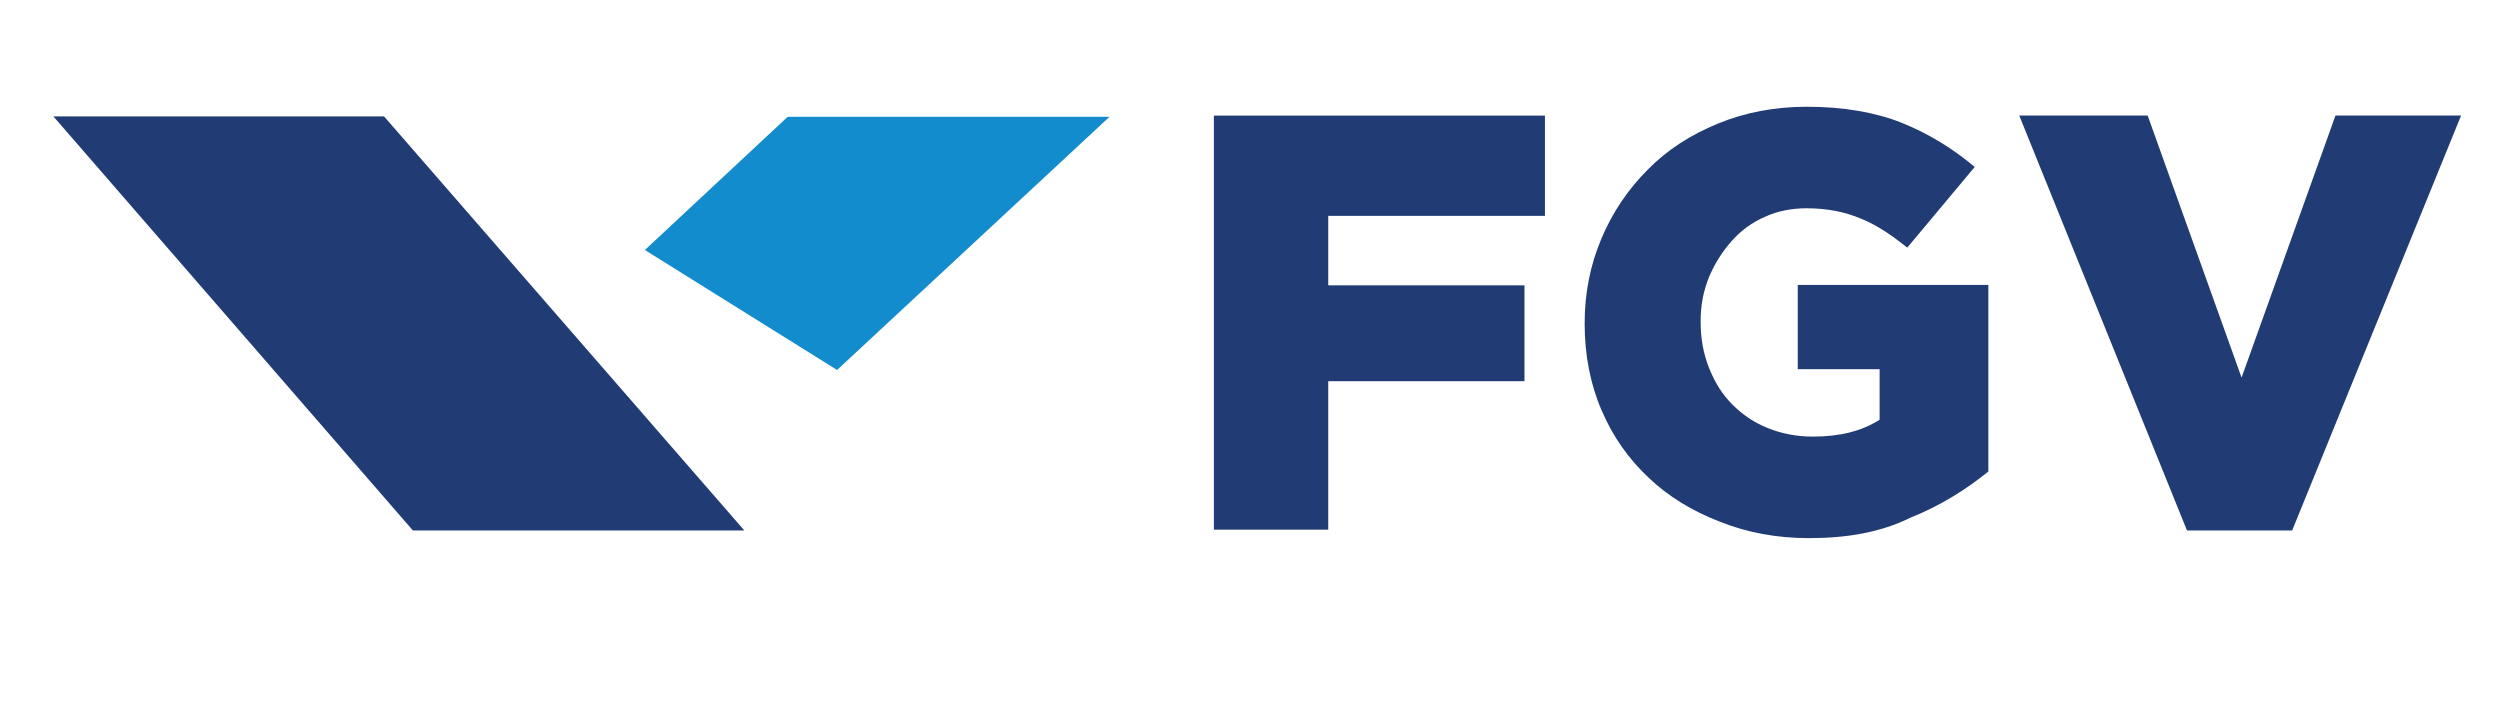
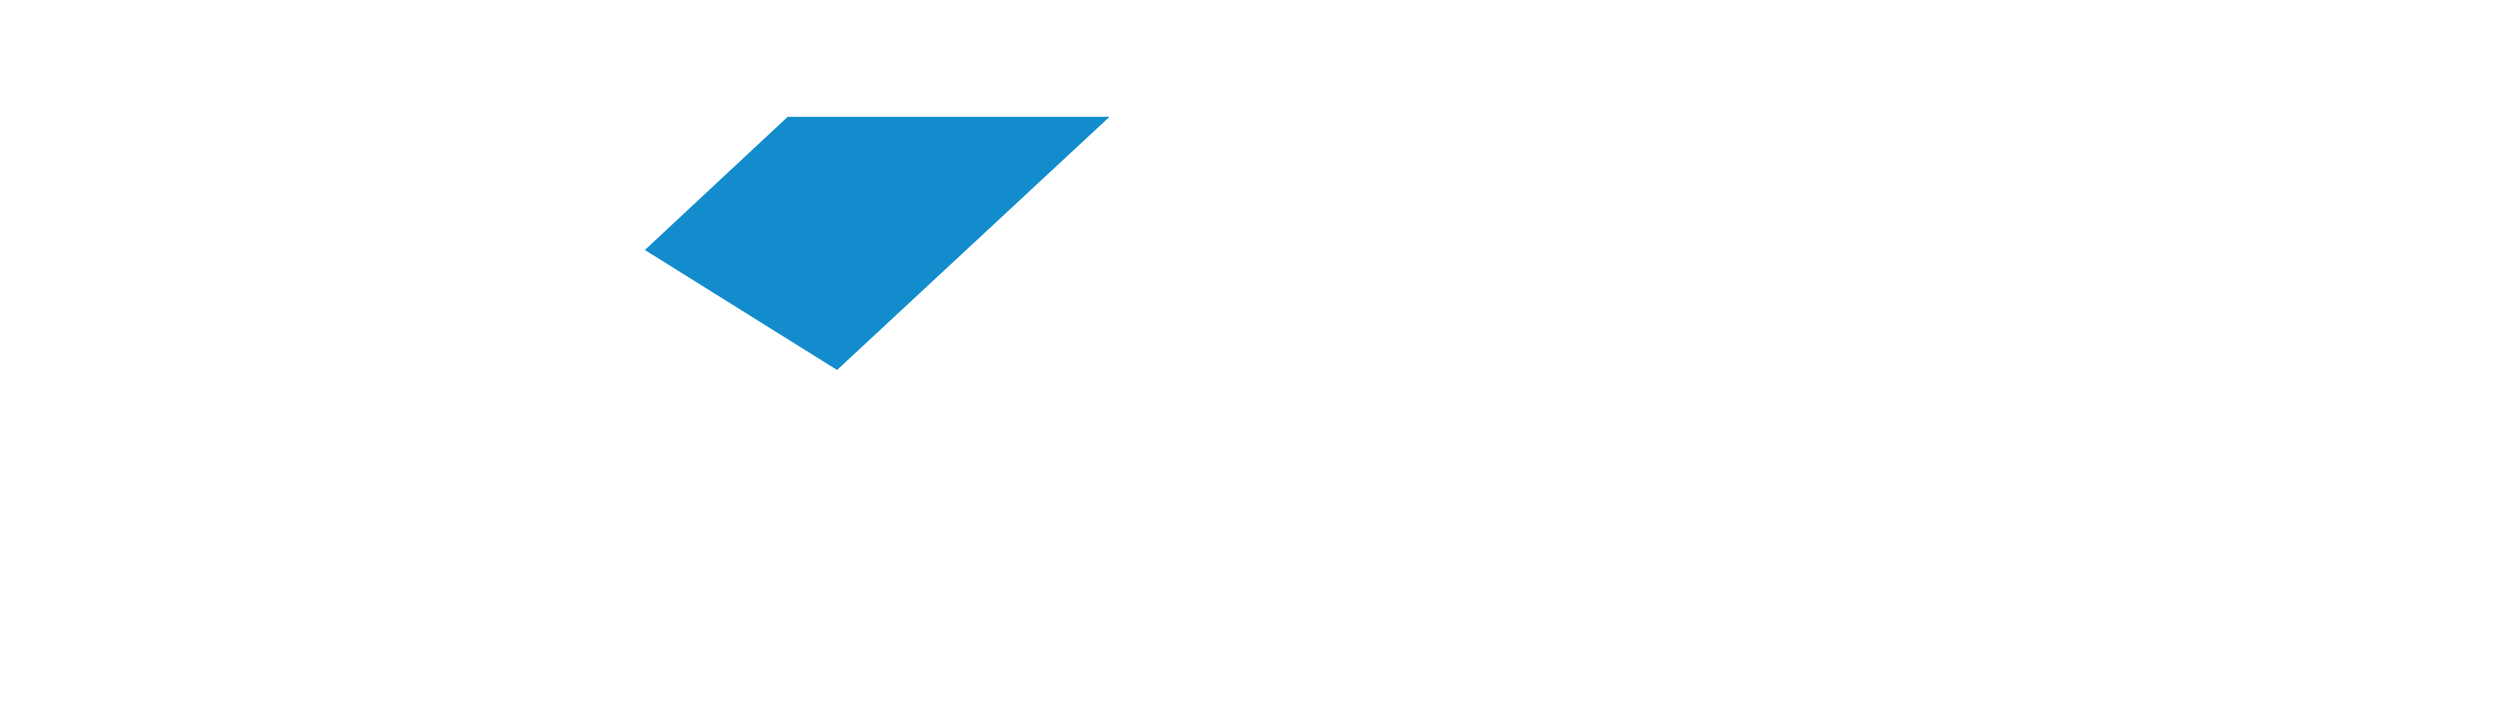
<svg xmlns="http://www.w3.org/2000/svg" viewBox="0 0 623 179" width="623" height="179">
  <title>marca_(20)-svg</title>
  <style>		.s0 { fill: #128ccc } 		.s1 { fill: #213b75 } 	</style>
  <path class="s0" d="m160.7 62.3l35.6-33.2h80.2l-67.9 63.1z" />
-   <path fill-rule="evenodd" class="s1" d="m302.5 28.8v103.2h28.5v-37h48.9v-23.9h-48.9v-17.3h54v-25zm148.3 105.3c9.4 0 17.8-1.4 25.3-5.1 7.5-3 13.8-7 19.4-11.5v-46.5h-47.5v21h20.4v12.6c-4.4 2.8-9.8 4.2-16.6 4.2-4 0-7.7-0.7-11.2-2.1-3.5-1.4-6.3-3.3-8.9-5.9-2.6-2.6-4.4-5.6-5.8-9.1-1.4-3.5-2.1-7.3-2.1-11.5v-0.2c0-4 0.7-7.5 2.1-11 1.4-3.3 3.3-6.3 5.6-8.9 2.3-2.6 5.1-4.7 8.4-6.1 3-1.4 6.6-2.1 10.3-2.1 5.1 0 9.6 0.9 13.6 2.6 4 1.6 7.7 4.2 11.5 7.2l16.8-20.1c-5.6-4.7-11.7-8.4-18.2-11-6.5-2.6-14.5-4-23.6-4q-12 0-22.2 4.2c-6.8 2.8-12.6 6.5-17.5 11.5-4.9 4.9-8.7 10.5-11.5 17.1-2.8 6.6-4.2 13.6-4.2 21.1v0.2c0 7.7 1.4 15 4.2 21.5 2.8 6.6 6.8 12.2 11.7 16.8 4.9 4.7 11 8.4 17.8 11 6.7 2.7 14.2 4.1 22.2 4.1zm94.2-1.9h26.2l42.1-103.4h-31.3l-23.4 65.3-23.4-65.3h-32zm-442.1 0h82.6l-89.8-103.2h-82.4z" />
</svg>